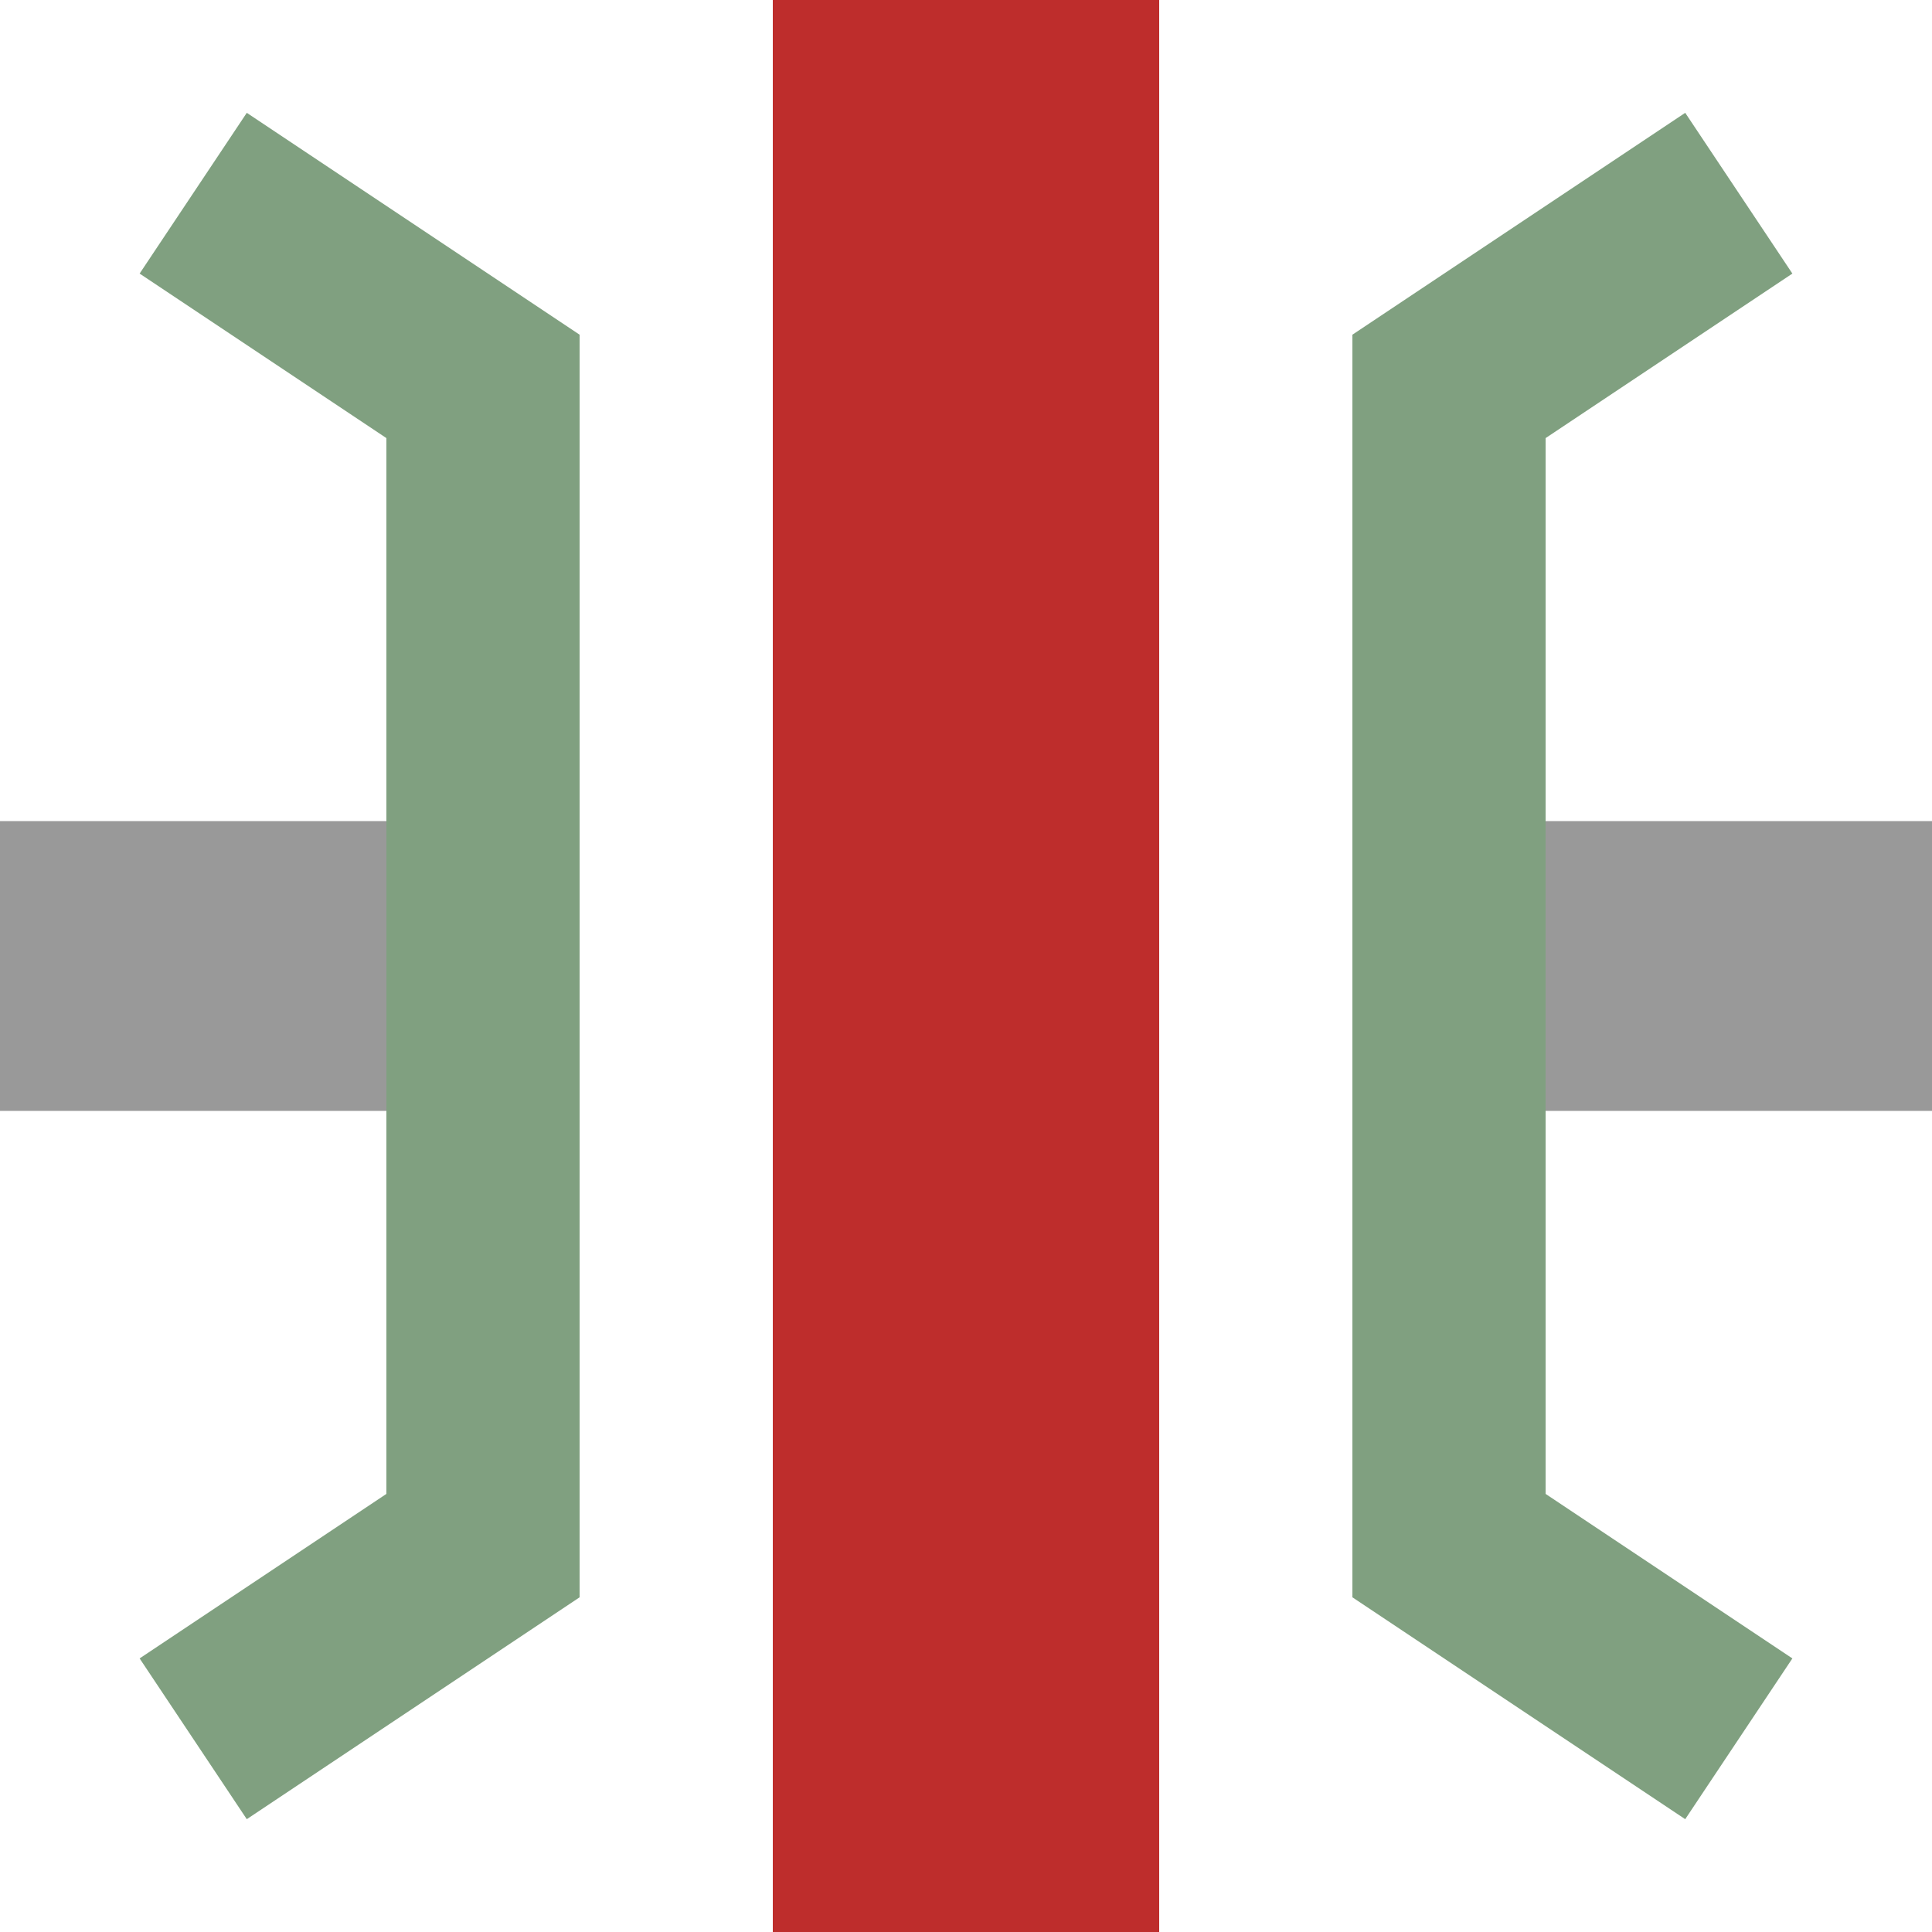
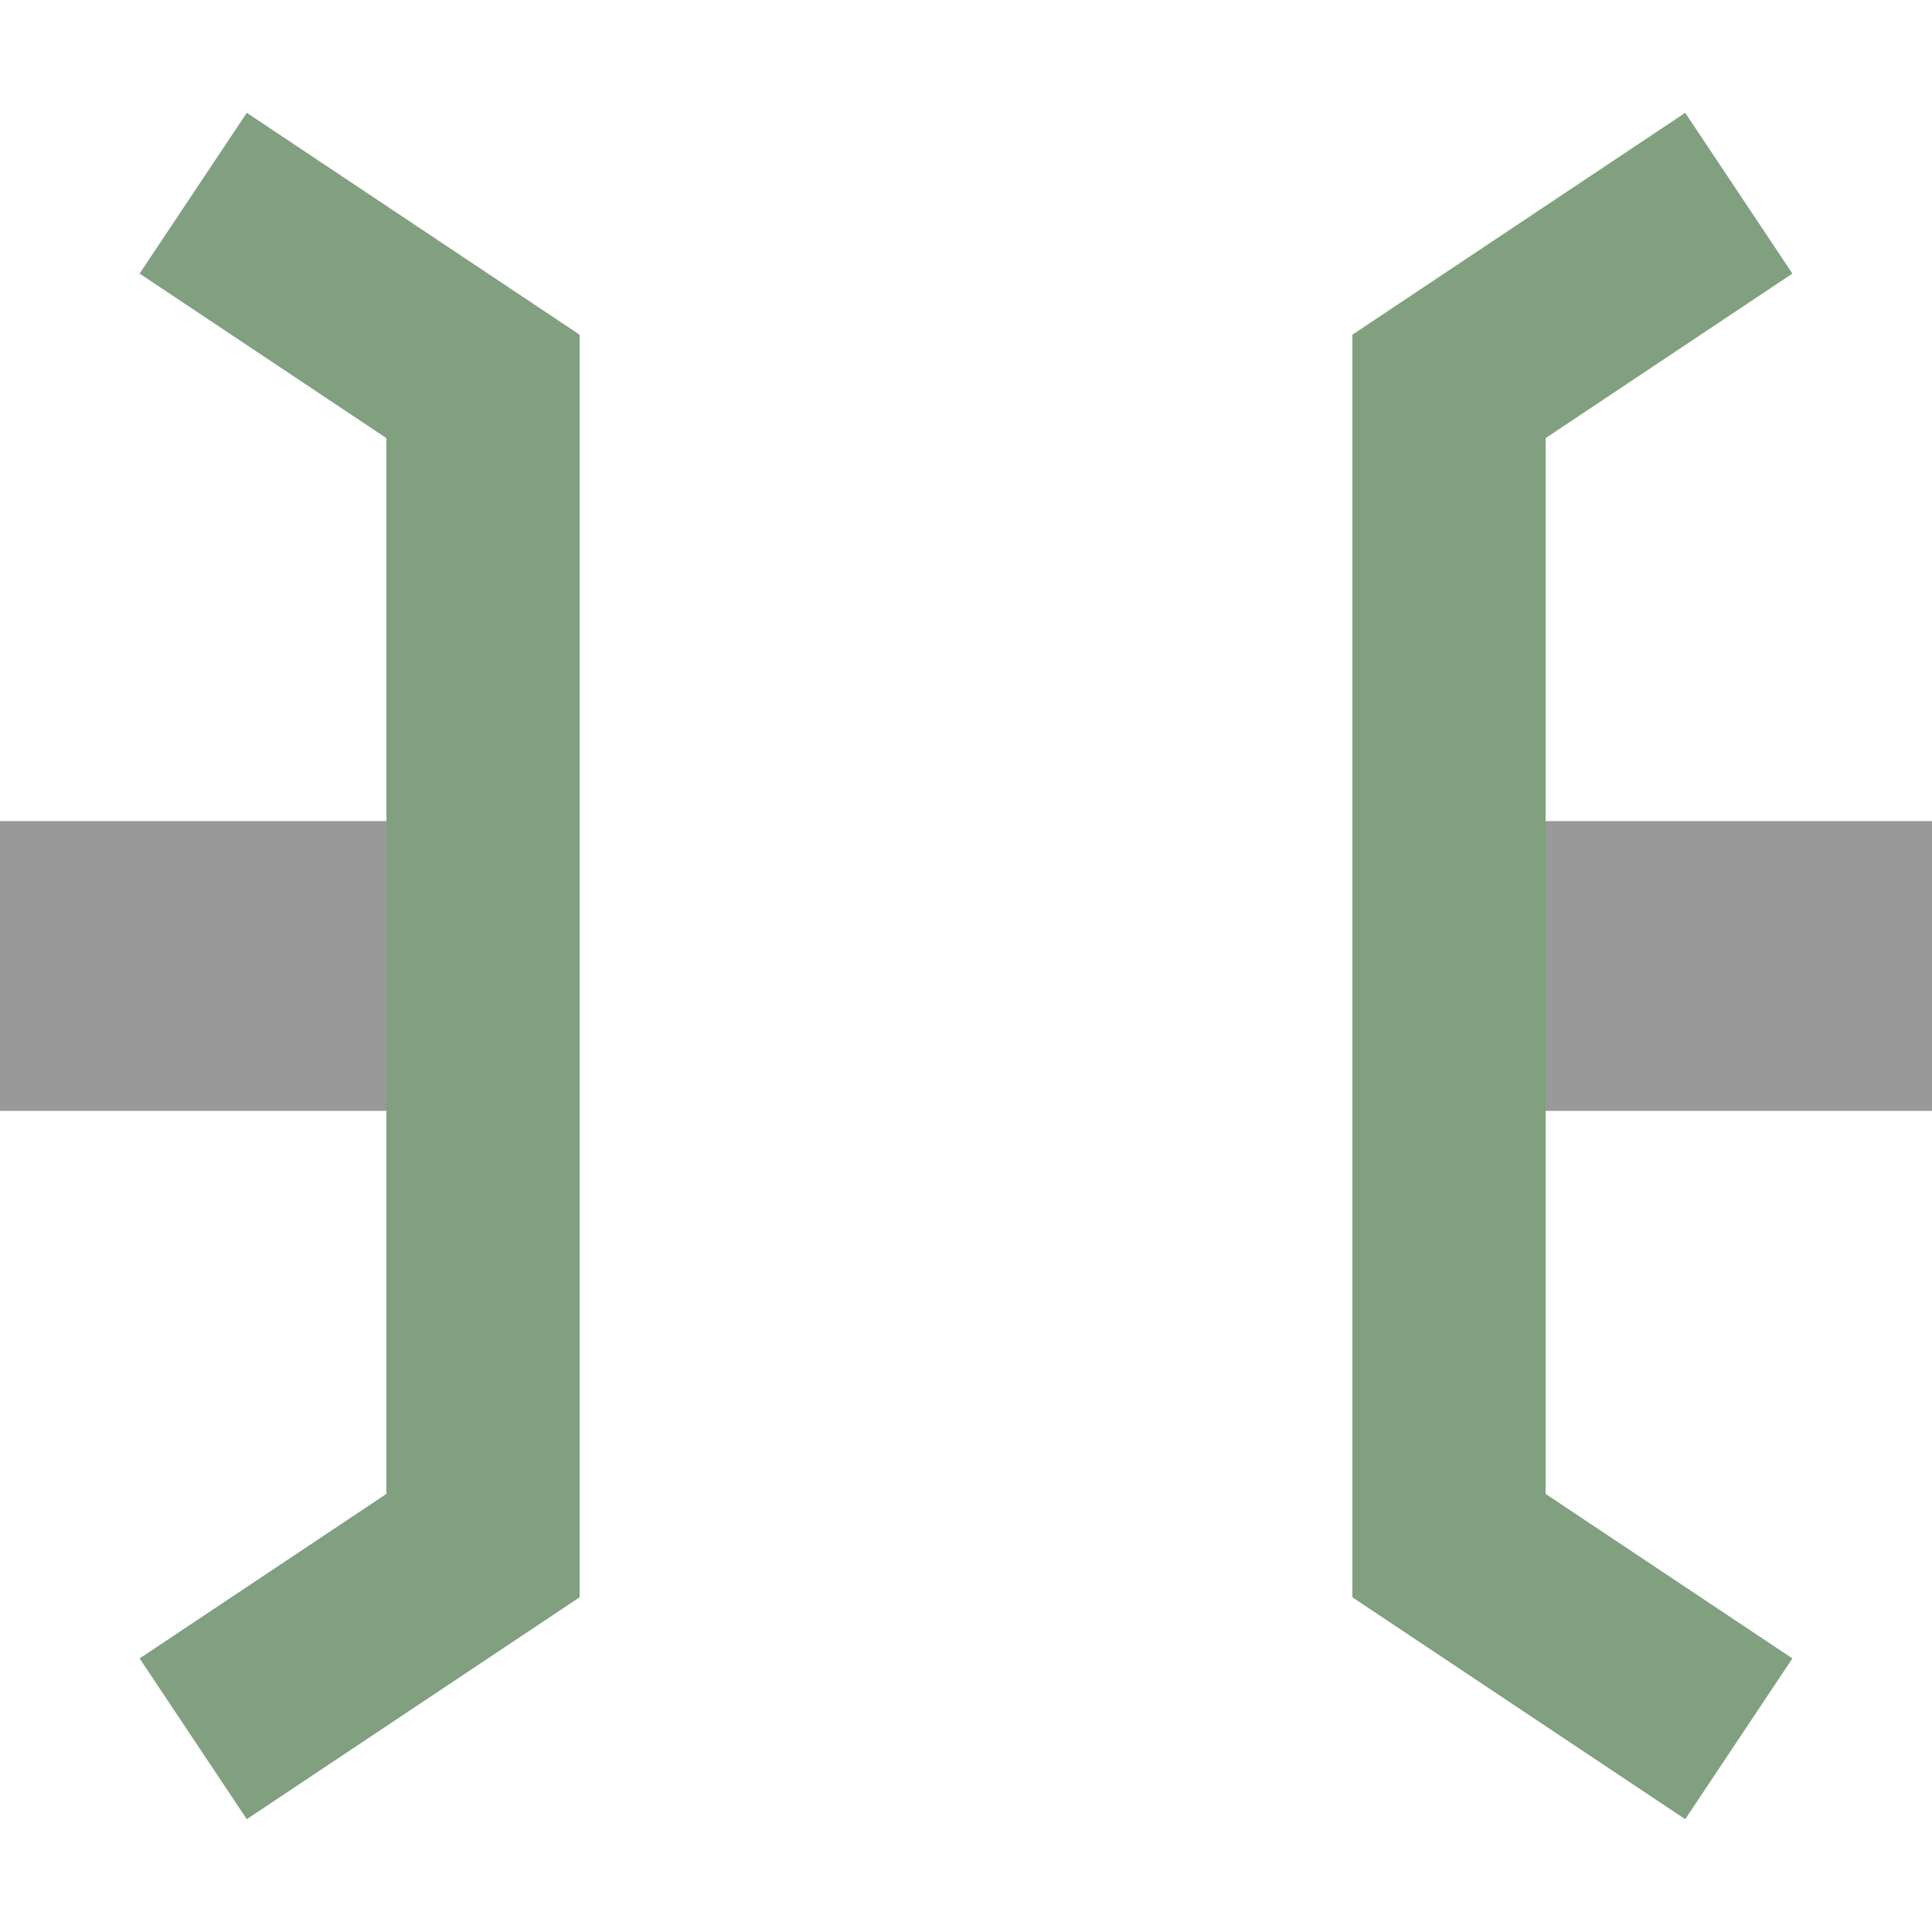
<svg xmlns="http://www.w3.org/2000/svg" width="500" height="500">
  <title>SKRZ-G1o</title>
  <g fill="none">
    <path d="M 0,250 H 125 M 375,250 H 500" stroke="#999999" stroke-width="75" />
    <path d="M 50,50 L 125,100 125,400 50,450 M 450,50 L 375,100 375,400 450,450" stroke="#80A080" stroke-width="50" />
-     <path d="M 250,0 V 500" stroke="#be2d2c" stroke-width="100" />
  </g>
</svg>